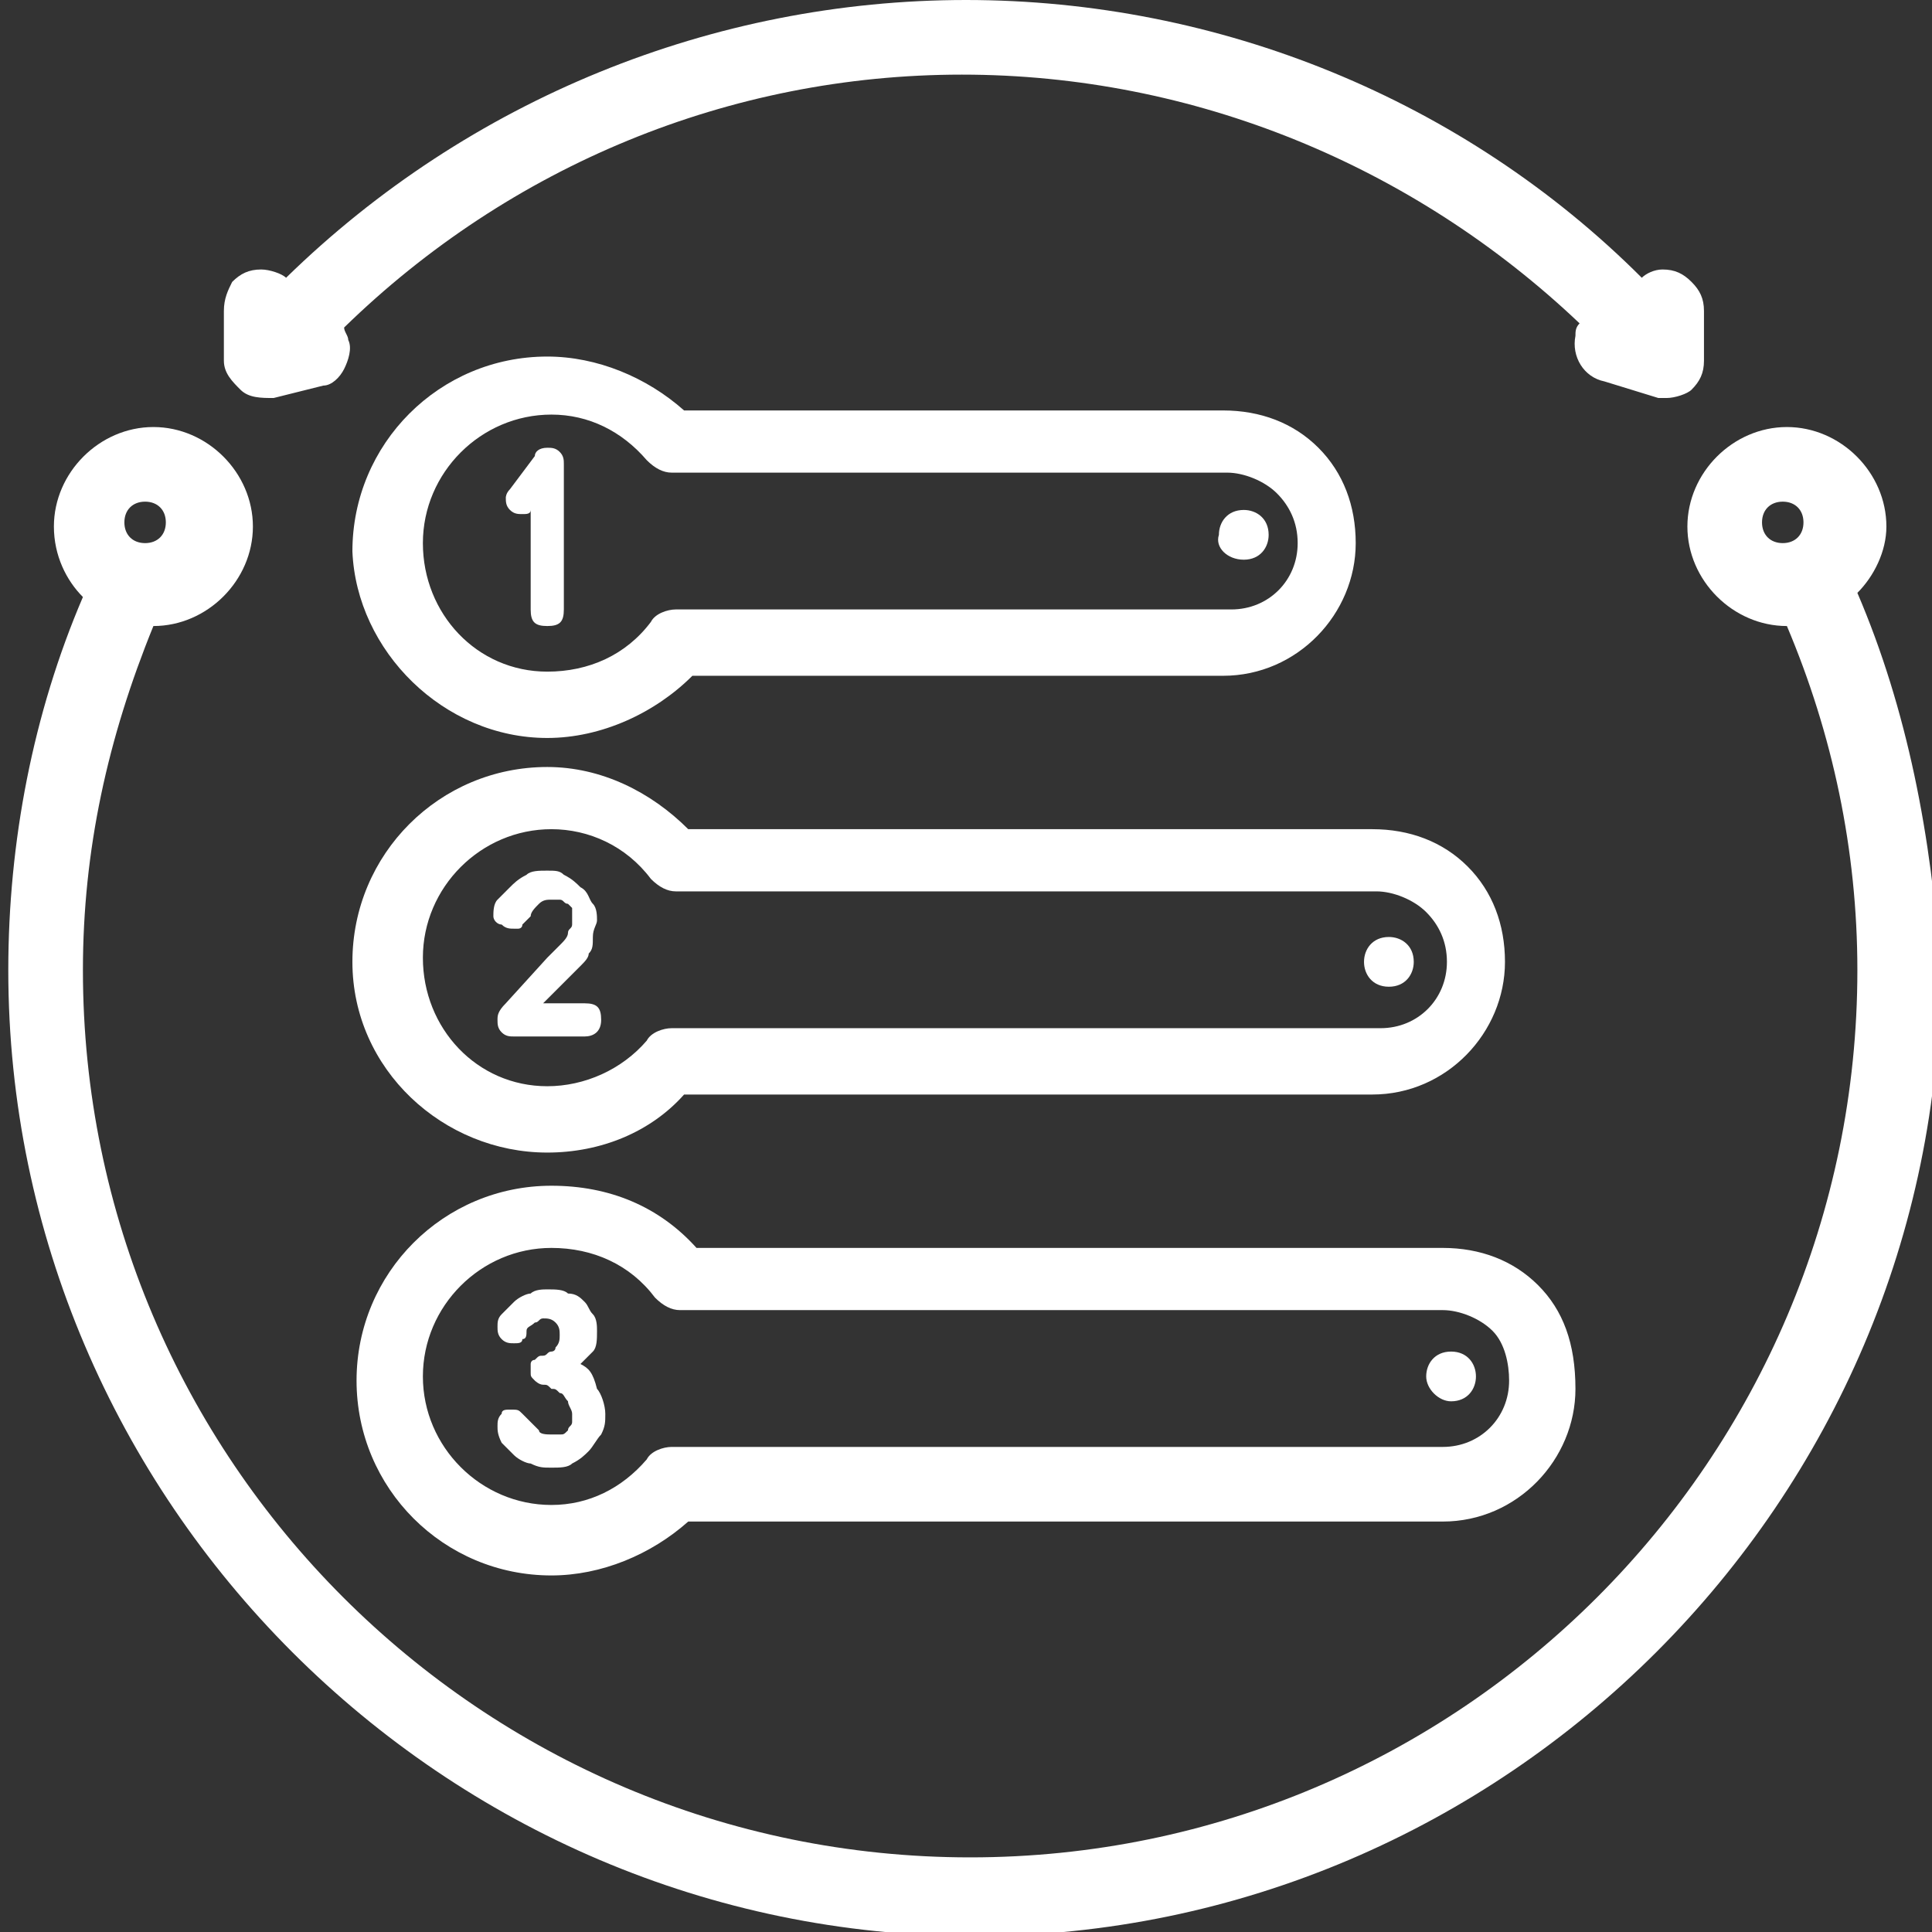
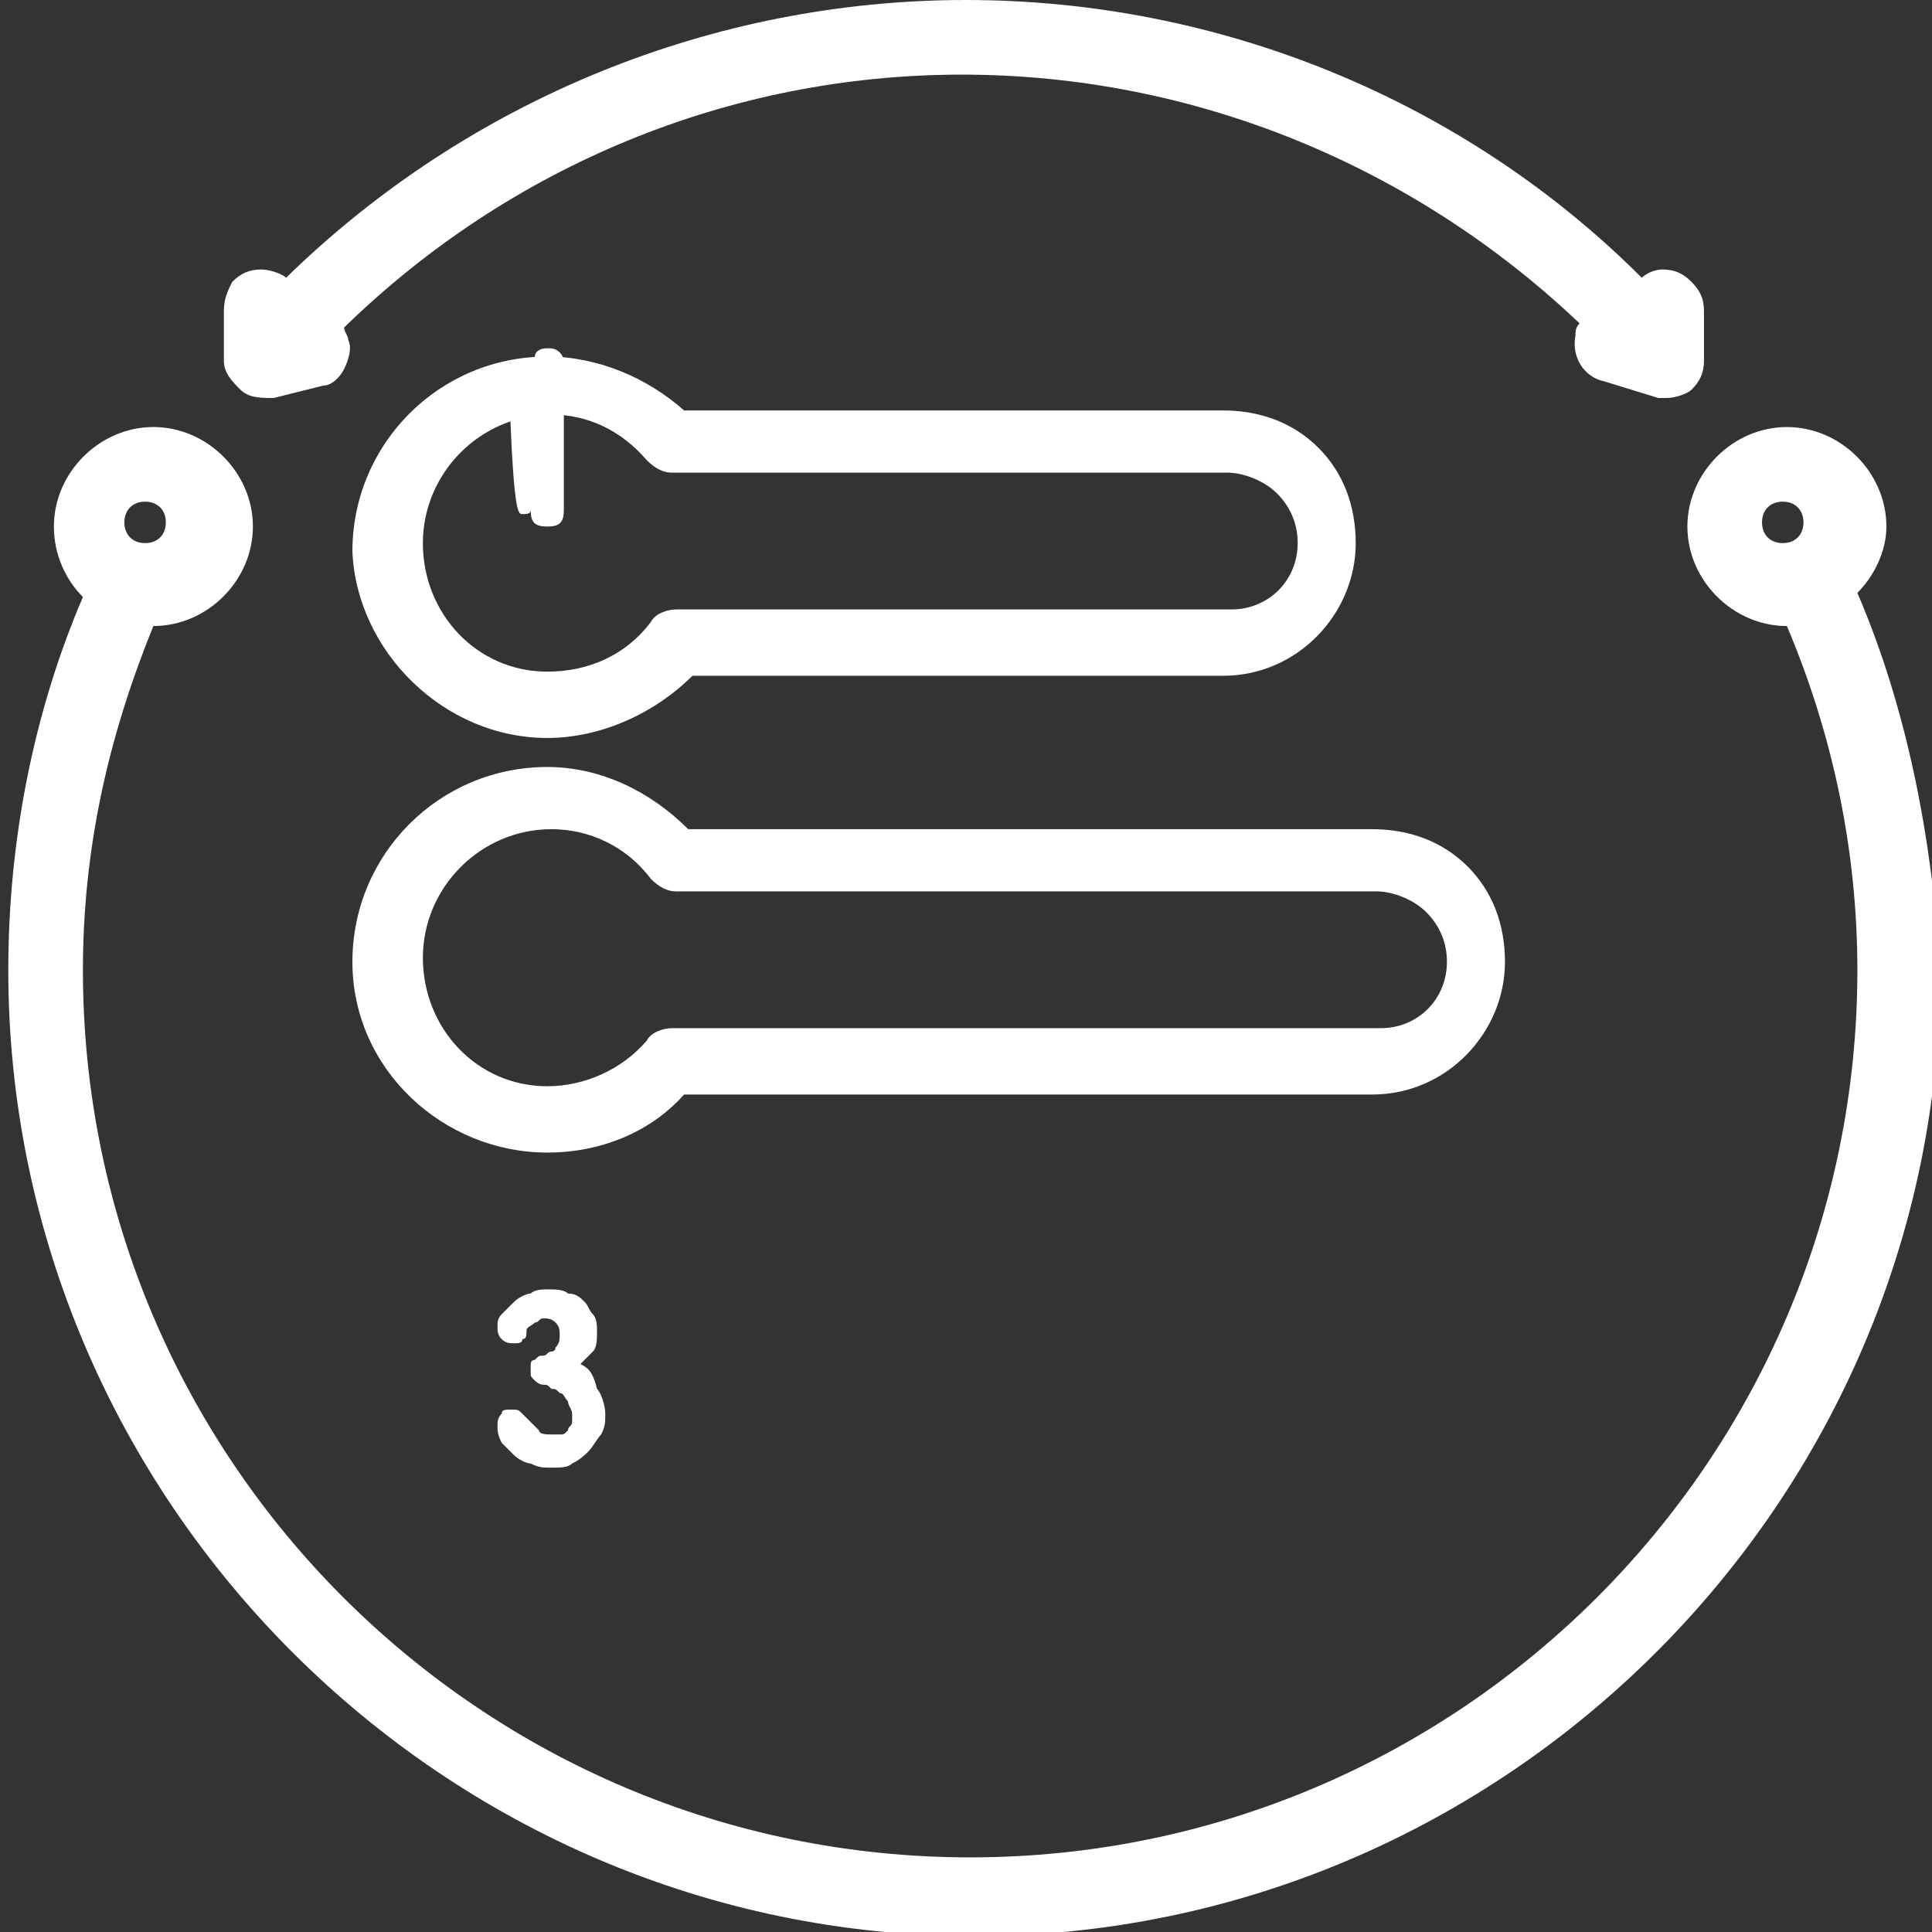
<svg xmlns="http://www.w3.org/2000/svg" version="1.1" id="Layer_1" x="0px" y="0px" viewBox="0 0 46.6 46.6" style="enable-background:new 0 0 46.6 46.6;" xml:space="preserve">
  <rect x="0" y="0" width="46.6" height="46.6" fill="#333333" stroke="none" />
  <style type="text/css">
	.st0{fill:#FFFFFF;}
</style>
  <g>
    <g>
      <path class="st0" d="M44.8,14.3c0.4-0.4,0.7-1,0.7-1.6c0-1.3-1.1-2.4-2.4-2.4c-1.3,0-2.4,1.1-2.4,2.4s1.1,2.4,2.4,2.4    c1.1,2.6,1.7,5.4,1.7,8.3c0,11.8-9.6,21.4-21.4,21.4S2,35.2,2,23.4c0-2.9,0.6-5.6,1.7-8.3c1.3,0,2.4-1.1,2.4-2.4S5,10.3,3.7,10.3    s-2.4,1.1-2.4,2.4c0,0.7,0.3,1.3,0.7,1.7c-1.2,2.8-1.8,5.9-1.8,9c0,12.8,10.5,23.3,23.3,23.3s23.3-10.5,23.3-23.3    C46.6,20.2,46,17.1,44.8,14.3z M43,12.1c0.3,0,0.5,0.2,0.5,0.5s-0.2,0.5-0.5,0.5s-0.5-0.2-0.5-0.5S42.7,12.1,43,12.1z M3.5,12.1    c0.3,0,0.5,0.2,0.5,0.5s-0.2,0.5-0.5,0.5S3,12.9,3,12.6S3.2,12.1,3.5,12.1z" />
      <path class="st0" d="M5.8,9.4L5.8,9.4C6,9.6,6.3,9.6,6.6,9.6l1.2-0.3c0.2,0,0.4-0.2,0.5-0.4c0.1-0.2,0.2-0.5,0.1-0.7    c0-0.1-0.1-0.2-0.1-0.3c4-3.9,9.3-6.1,14.9-6.1s10.9,2.2,14.9,6C38,7.9,38,8,38,8.1c-0.1,0.5,0.2,1,0.7,1.1L40,9.6    c0.1,0,0.1,0,0.2,0c0.2,0,0.5-0.1,0.6-0.2C41,9.2,41.1,9,41.1,8.7V7.5c0-0.3-0.1-0.5-0.3-0.7s-0.4-0.3-0.7-0.3    c-0.2,0-0.4,0.1-0.5,0.2C35.3,2.4,29.4,0,23.3,0s-12,2.4-16.4,6.7C6.8,6.6,6.5,6.5,6.3,6.5C6,6.5,5.8,6.6,5.6,6.8    C5.5,7,5.4,7.2,5.4,7.5v1.2C5.4,9,5.6,9.2,5.8,9.4z" />
    </g>
    <g id="NewGroupe2">
      <g id="NewGroup91-3">
        <g>
-           <path class="st0" d="M12.6,12.4c0.1,0,0.2,0,0.2-0.1v2.4c0,0.3,0.1,0.4,0.4,0.4c0.3,0,0.4-0.1,0.4-0.4v-3.5c0-0.1,0-0.2-0.1-0.3      s-0.2-0.1-0.3-0.1c-0.2,0-0.3,0.1-0.3,0.2l-0.6,0.8c-0.1,0.1-0.1,0.2-0.1,0.2c0,0.1,0,0.2,0.1,0.3      C12.4,12.4,12.5,12.4,12.6,12.4L12.6,12.4z" />
-           <path class="st0" d="M30,13.5c0.4,0,0.6-0.3,0.6-0.6c0-0.4-0.3-0.6-0.6-0.6c-0.4,0-0.6,0.3-0.6,0.6C29.3,13.2,29.6,13.5,30,13.5      L30,13.5z" />
-           <path class="st0" d="M12.1,22.3c0.1,0.1,0.2,0.1,0.3,0.1c0,0,0,0,0.1,0c0,0,0.1,0,0.1-0.1l0.1-0.1l0.1-0.1      c0-0.1,0.1-0.2,0.2-0.3c0.1-0.1,0.2-0.1,0.3-0.1s0.1,0,0.2,0c0.1,0,0.1,0.1,0.2,0.1l0.1,0.1c0,0.1,0,0.1,0,0.2s0,0.2,0,0.2      c0,0.1-0.1,0.1-0.1,0.2s-0.1,0.2-0.2,0.3c-0.1,0.1-0.2,0.2-0.3,0.3l-1,1.1C12,24.4,12,24.5,12,24.6s0,0.2,0.1,0.3      c0.1,0.1,0.2,0.1,0.3,0.1h1.7c0.2,0,0.4-0.1,0.4-0.4s-0.1-0.4-0.4-0.4h-1l0.6-0.6c0.1-0.1,0.2-0.2,0.3-0.3      c0.1-0.1,0.2-0.2,0.2-0.3c0.1-0.1,0.1-0.2,0.1-0.4s0.1-0.3,0.1-0.4s0-0.3-0.1-0.4s-0.1-0.3-0.3-0.4c-0.1-0.1-0.2-0.2-0.4-0.3      C13.5,21,13.4,21,13.2,21s-0.4,0-0.5,0.1c-0.2,0.1-0.3,0.2-0.4,0.3c-0.1,0.1-0.2,0.2-0.3,0.3c-0.1,0.1-0.1,0.3-0.1,0.4      C11.9,22.2,12,22.3,12.1,22.3L12.1,22.3z" />
-           <path class="st0" d="M33.5,23.8c0.4,0,0.6-0.3,0.6-0.6c0-0.4-0.3-0.6-0.6-0.6c-0.4,0-0.6,0.3-0.6,0.6S33.1,23.8,33.5,23.8      L33.5,23.8z" />
-           <path class="st0" d="M35,32.6c-0.4,0-0.6,0.3-0.6,0.6s0.3,0.6,0.6,0.6c0.4,0,0.6-0.3,0.6-0.6S35.4,32.6,35,32.6L35,32.6z" />
+           <path class="st0" d="M12.6,12.4c0.1,0,0.2,0,0.2-0.1c0,0.3,0.1,0.4,0.4,0.4c0.3,0,0.4-0.1,0.4-0.4v-3.5c0-0.1,0-0.2-0.1-0.3      s-0.2-0.1-0.3-0.1c-0.2,0-0.3,0.1-0.3,0.2l-0.6,0.8c-0.1,0.1-0.1,0.2-0.1,0.2c0,0.1,0,0.2,0.1,0.3      C12.4,12.4,12.5,12.4,12.6,12.4L12.6,12.4z" />
          <g>
            <path class="st0" d="M13.2,17.8c1.3,0,2.6-0.6,3.5-1.5h12.8c1.8,0,3.2-1.5,3.2-3.2c0-0.9-0.3-1.7-0.9-2.3s-1.4-0.9-2.3-0.9h-13       c-0.9-0.8-2.1-1.3-3.3-1.3c-2.6,0-4.7,2.1-4.7,4.7C8.6,15.7,10.7,17.8,13.2,17.8z M10.2,13.1c0-1.7,1.4-3.1,3.1-3.1       c0.9,0,1.7,0.4,2.3,1.1c0.2,0.2,0.4,0.3,0.6,0.3h13.4c0.4,0,0.9,0.2,1.2,0.5c0.3,0.3,0.5,0.7,0.5,1.2c0,0.9-0.7,1.6-1.6,1.6       H16.3c-0.2,0-0.5,0.1-0.6,0.3c-0.6,0.8-1.5,1.2-2.5,1.2C11.5,16.2,10.2,14.8,10.2,13.1z" />
            <path class="st0" d="M13.2,27.8c1.3,0,2.5-0.5,3.3-1.4h16.6c1.8,0,3.2-1.5,3.2-3.2c0-0.9-0.3-1.7-0.9-2.3S34,20,33.1,20H16.6       c-0.9-0.9-2.1-1.5-3.4-1.5c-2.6,0-4.7,2.1-4.7,4.7S10.7,27.8,13.2,27.8z M10.2,23.1c0-1.7,1.4-3.1,3.1-3.1       c0.9,0,1.8,0.4,2.4,1.2c0.2,0.2,0.4,0.3,0.6,0.3h16.9c0.4,0,0.9,0.2,1.2,0.5s0.5,0.7,0.5,1.2c0,0.9-0.7,1.6-1.6,1.6H16.2       c-0.2,0-0.5,0.1-0.6,0.3c-0.6,0.7-1.5,1.1-2.4,1.1C11.5,26.2,10.2,24.8,10.2,23.1z" />
-             <path class="st0" d="M37.1,31c-0.6-0.6-1.4-0.9-2.3-0.9h-18c-0.9-1-2.1-1.5-3.5-1.5c-2.6,0-4.7,2.1-4.7,4.7s2.1,4.7,4.7,4.7       c1.2,0,2.4-0.5,3.3-1.3h18.2c1.8,0,3.2-1.5,3.2-3.2C38,32.4,37.7,31.6,37.1,31z M36.4,33.3c0,0.9-0.7,1.6-1.6,1.6H16.2       c-0.2,0-0.5,0.1-0.6,0.3c-0.6,0.7-1.4,1.1-2.3,1.1c-1.7,0-3.1-1.4-3.1-3.1s1.4-3.1,3.1-3.1c1,0,1.9,0.4,2.5,1.2       c0.2,0.2,0.4,0.3,0.6,0.3h18.4c0.4,0,0.9,0.2,1.2,0.5C36.3,32.4,36.4,32.9,36.4,33.3z" />
          </g>
          <path class="st0" d="M14,32.9c0.1-0.1,0.2-0.2,0.3-0.3s0.1-0.3,0.1-0.5c0-0.1,0-0.3-0.1-0.4s-0.1-0.2-0.2-0.3      c-0.1-0.1-0.2-0.2-0.4-0.2c-0.1-0.1-0.3-0.1-0.5-0.1c-0.1,0-0.3,0-0.4,0.1c-0.1,0-0.3,0.1-0.4,0.2c-0.1,0.1-0.2,0.2-0.3,0.3      C12,31.8,12,31.9,12,32c0,0.1,0,0.2,0.1,0.3s0.2,0.1,0.3,0.1s0.2,0,0.2-0.1c0.1,0,0.1-0.1,0.1-0.2c0-0.1,0.1-0.1,0.2-0.2      c0.1,0,0.1-0.1,0.2-0.1c0.1,0,0.2,0,0.3,0.1c0.1,0.1,0.1,0.2,0.1,0.3s0,0.2-0.1,0.3c0,0.1-0.1,0.1-0.1,0.1      c-0.1,0-0.1,0.1-0.2,0.1c-0.1,0-0.1,0-0.2,0.1c-0.1,0-0.1,0.1-0.1,0.1s0,0.1,0,0.2c0,0.1,0,0.1,0.1,0.2c0,0,0.1,0.1,0.2,0.1      c0.1,0,0.1,0,0.2,0.1c0.1,0,0.1,0,0.2,0.1c0.1,0,0.1,0.1,0.2,0.2c0,0.1,0.1,0.2,0.1,0.3s0,0.2,0,0.2c0,0.1-0.1,0.1-0.1,0.2      c-0.1,0.1-0.1,0.1-0.2,0.1c-0.1,0-0.2,0-0.2,0c-0.1,0-0.3,0-0.3-0.1c-0.1-0.1-0.1-0.1-0.2-0.2c-0.1-0.1-0.1-0.1-0.2-0.2      C12.5,34,12.5,34,12.3,34c-0.1,0-0.2,0-0.2,0.1C12,34.2,12,34.3,12,34.4s0,0.2,0.1,0.4c0.1,0.1,0.2,0.2,0.3,0.3s0.3,0.2,0.4,0.2      c0.2,0.1,0.3,0.1,0.5,0.1s0.4,0,0.5-0.1c0.2-0.1,0.3-0.2,0.4-0.3c0.1-0.1,0.2-0.3,0.3-0.4c0.1-0.2,0.1-0.3,0.1-0.5      s-0.1-0.5-0.2-0.6C14.3,33.1,14.2,33,14,32.9L14,32.9z" />
        </g>
      </g>
    </g>
  </g>
</svg>